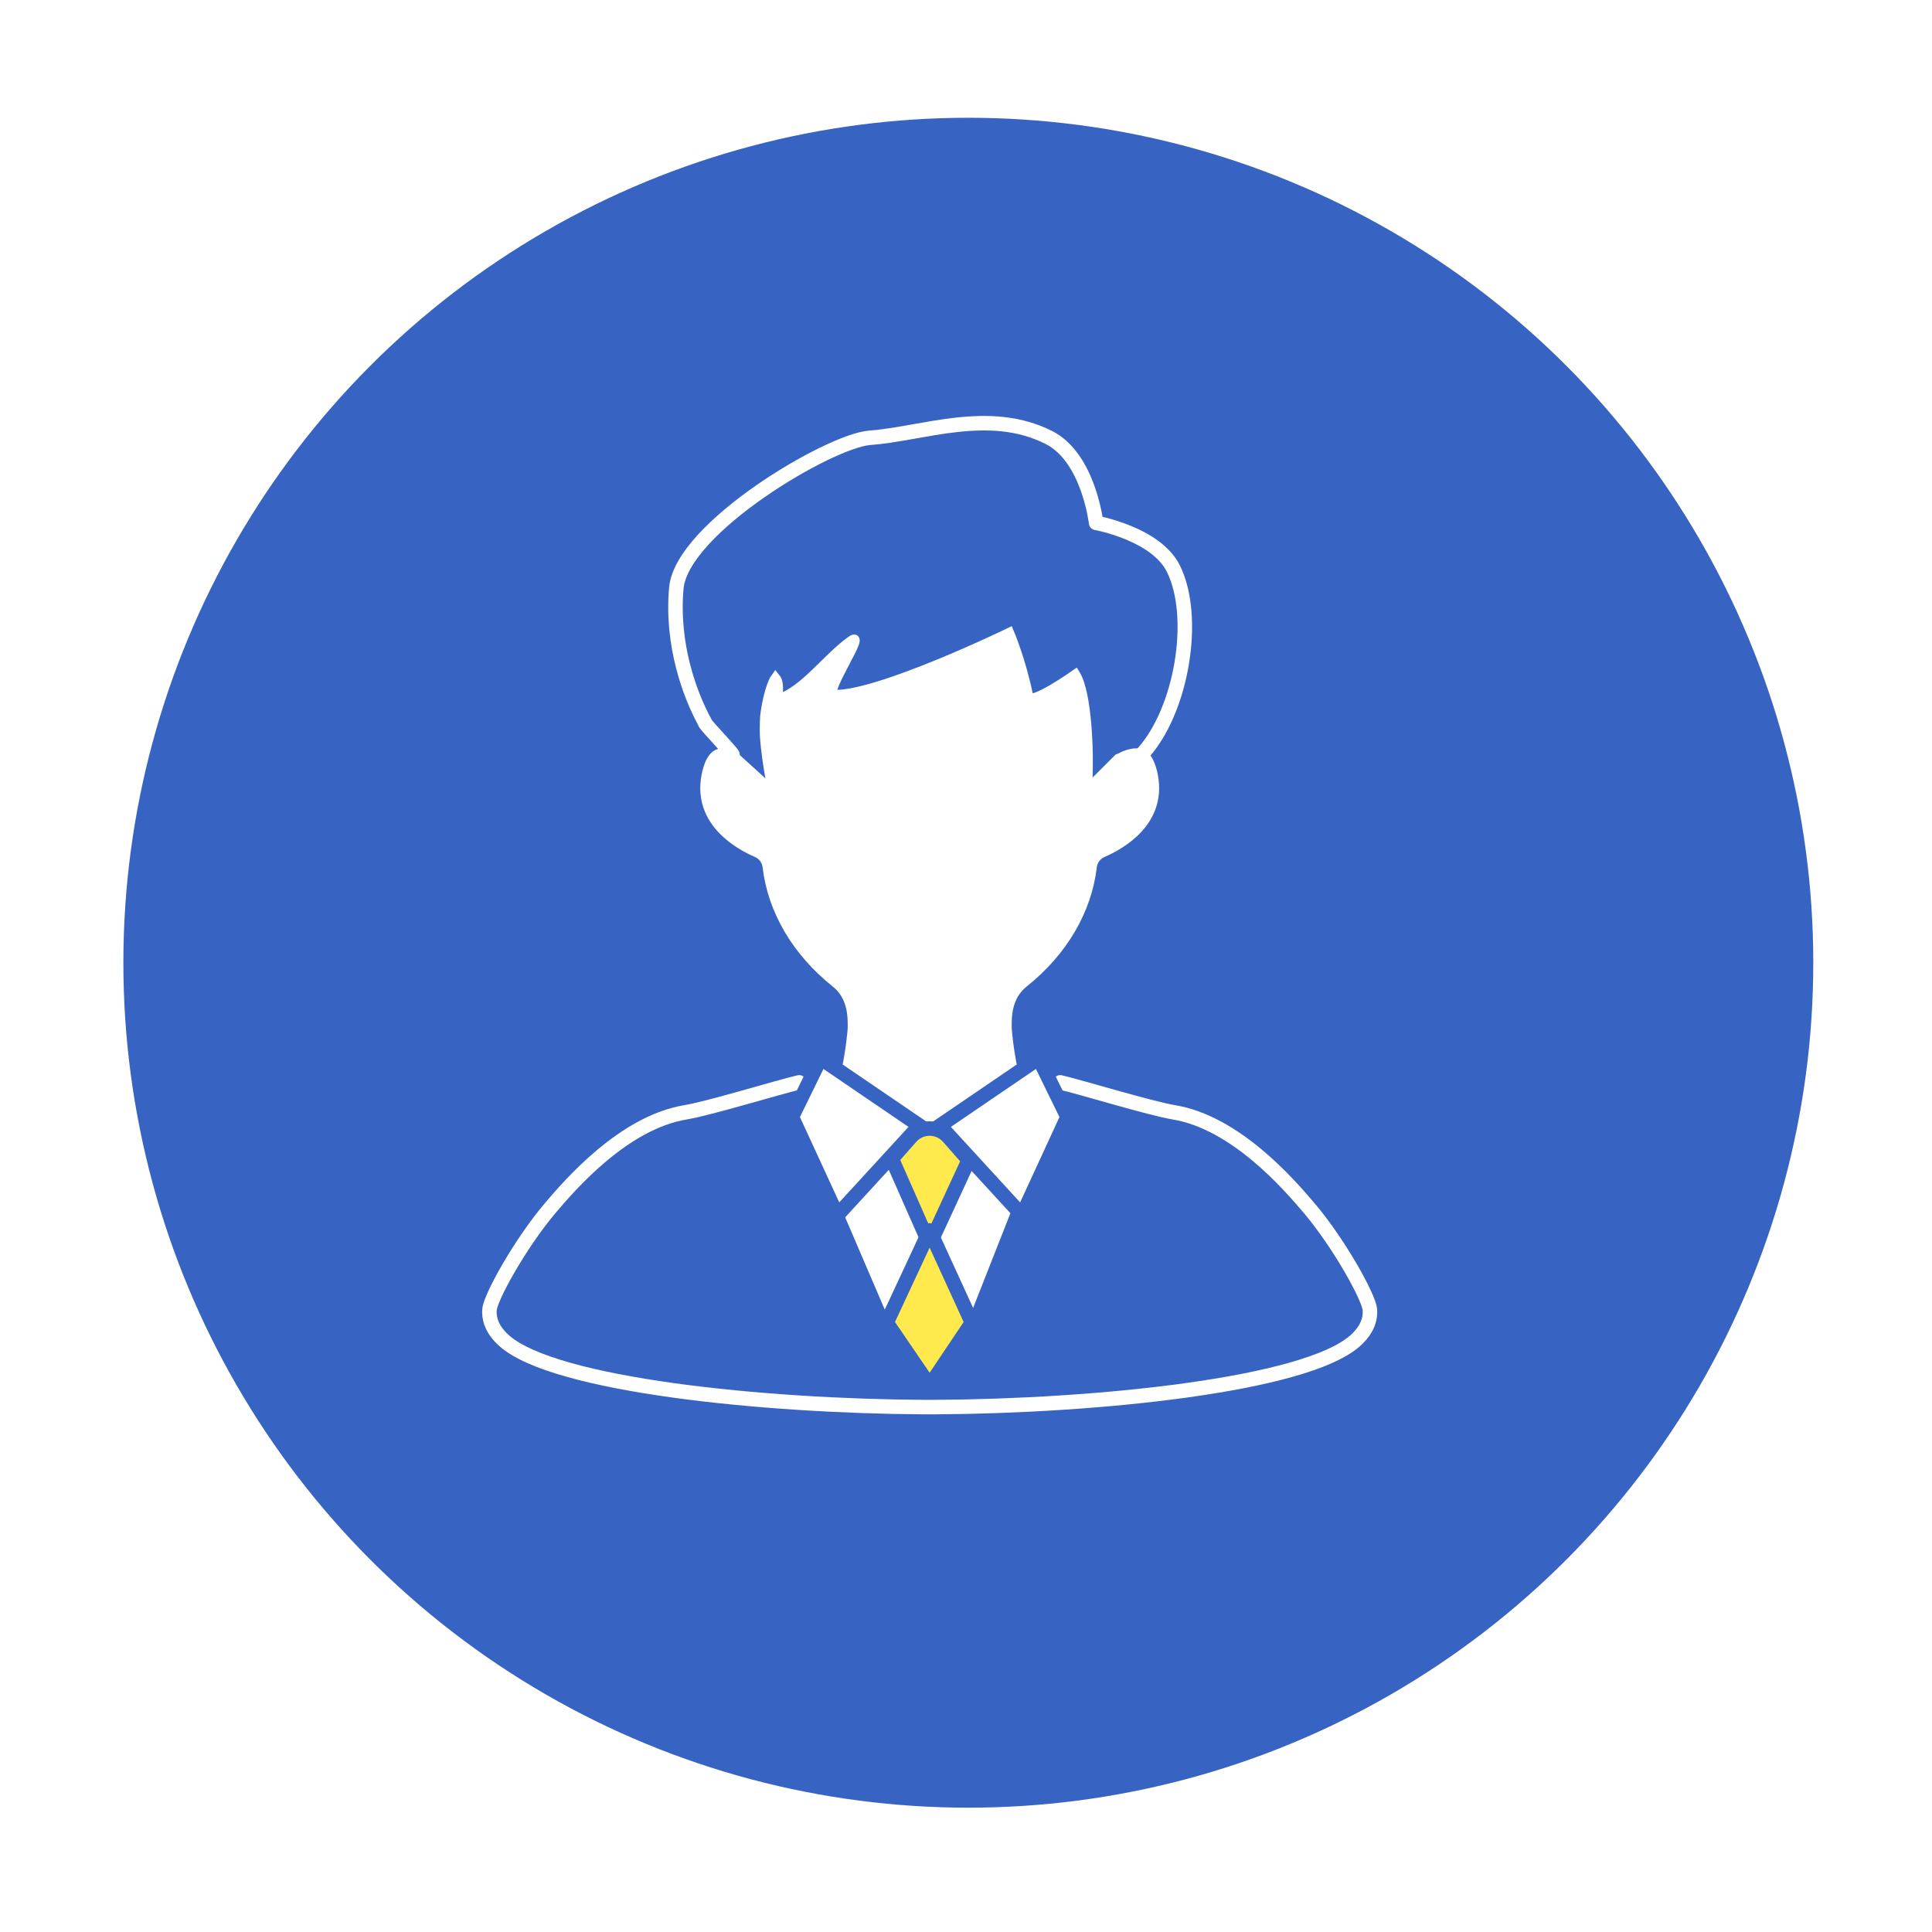
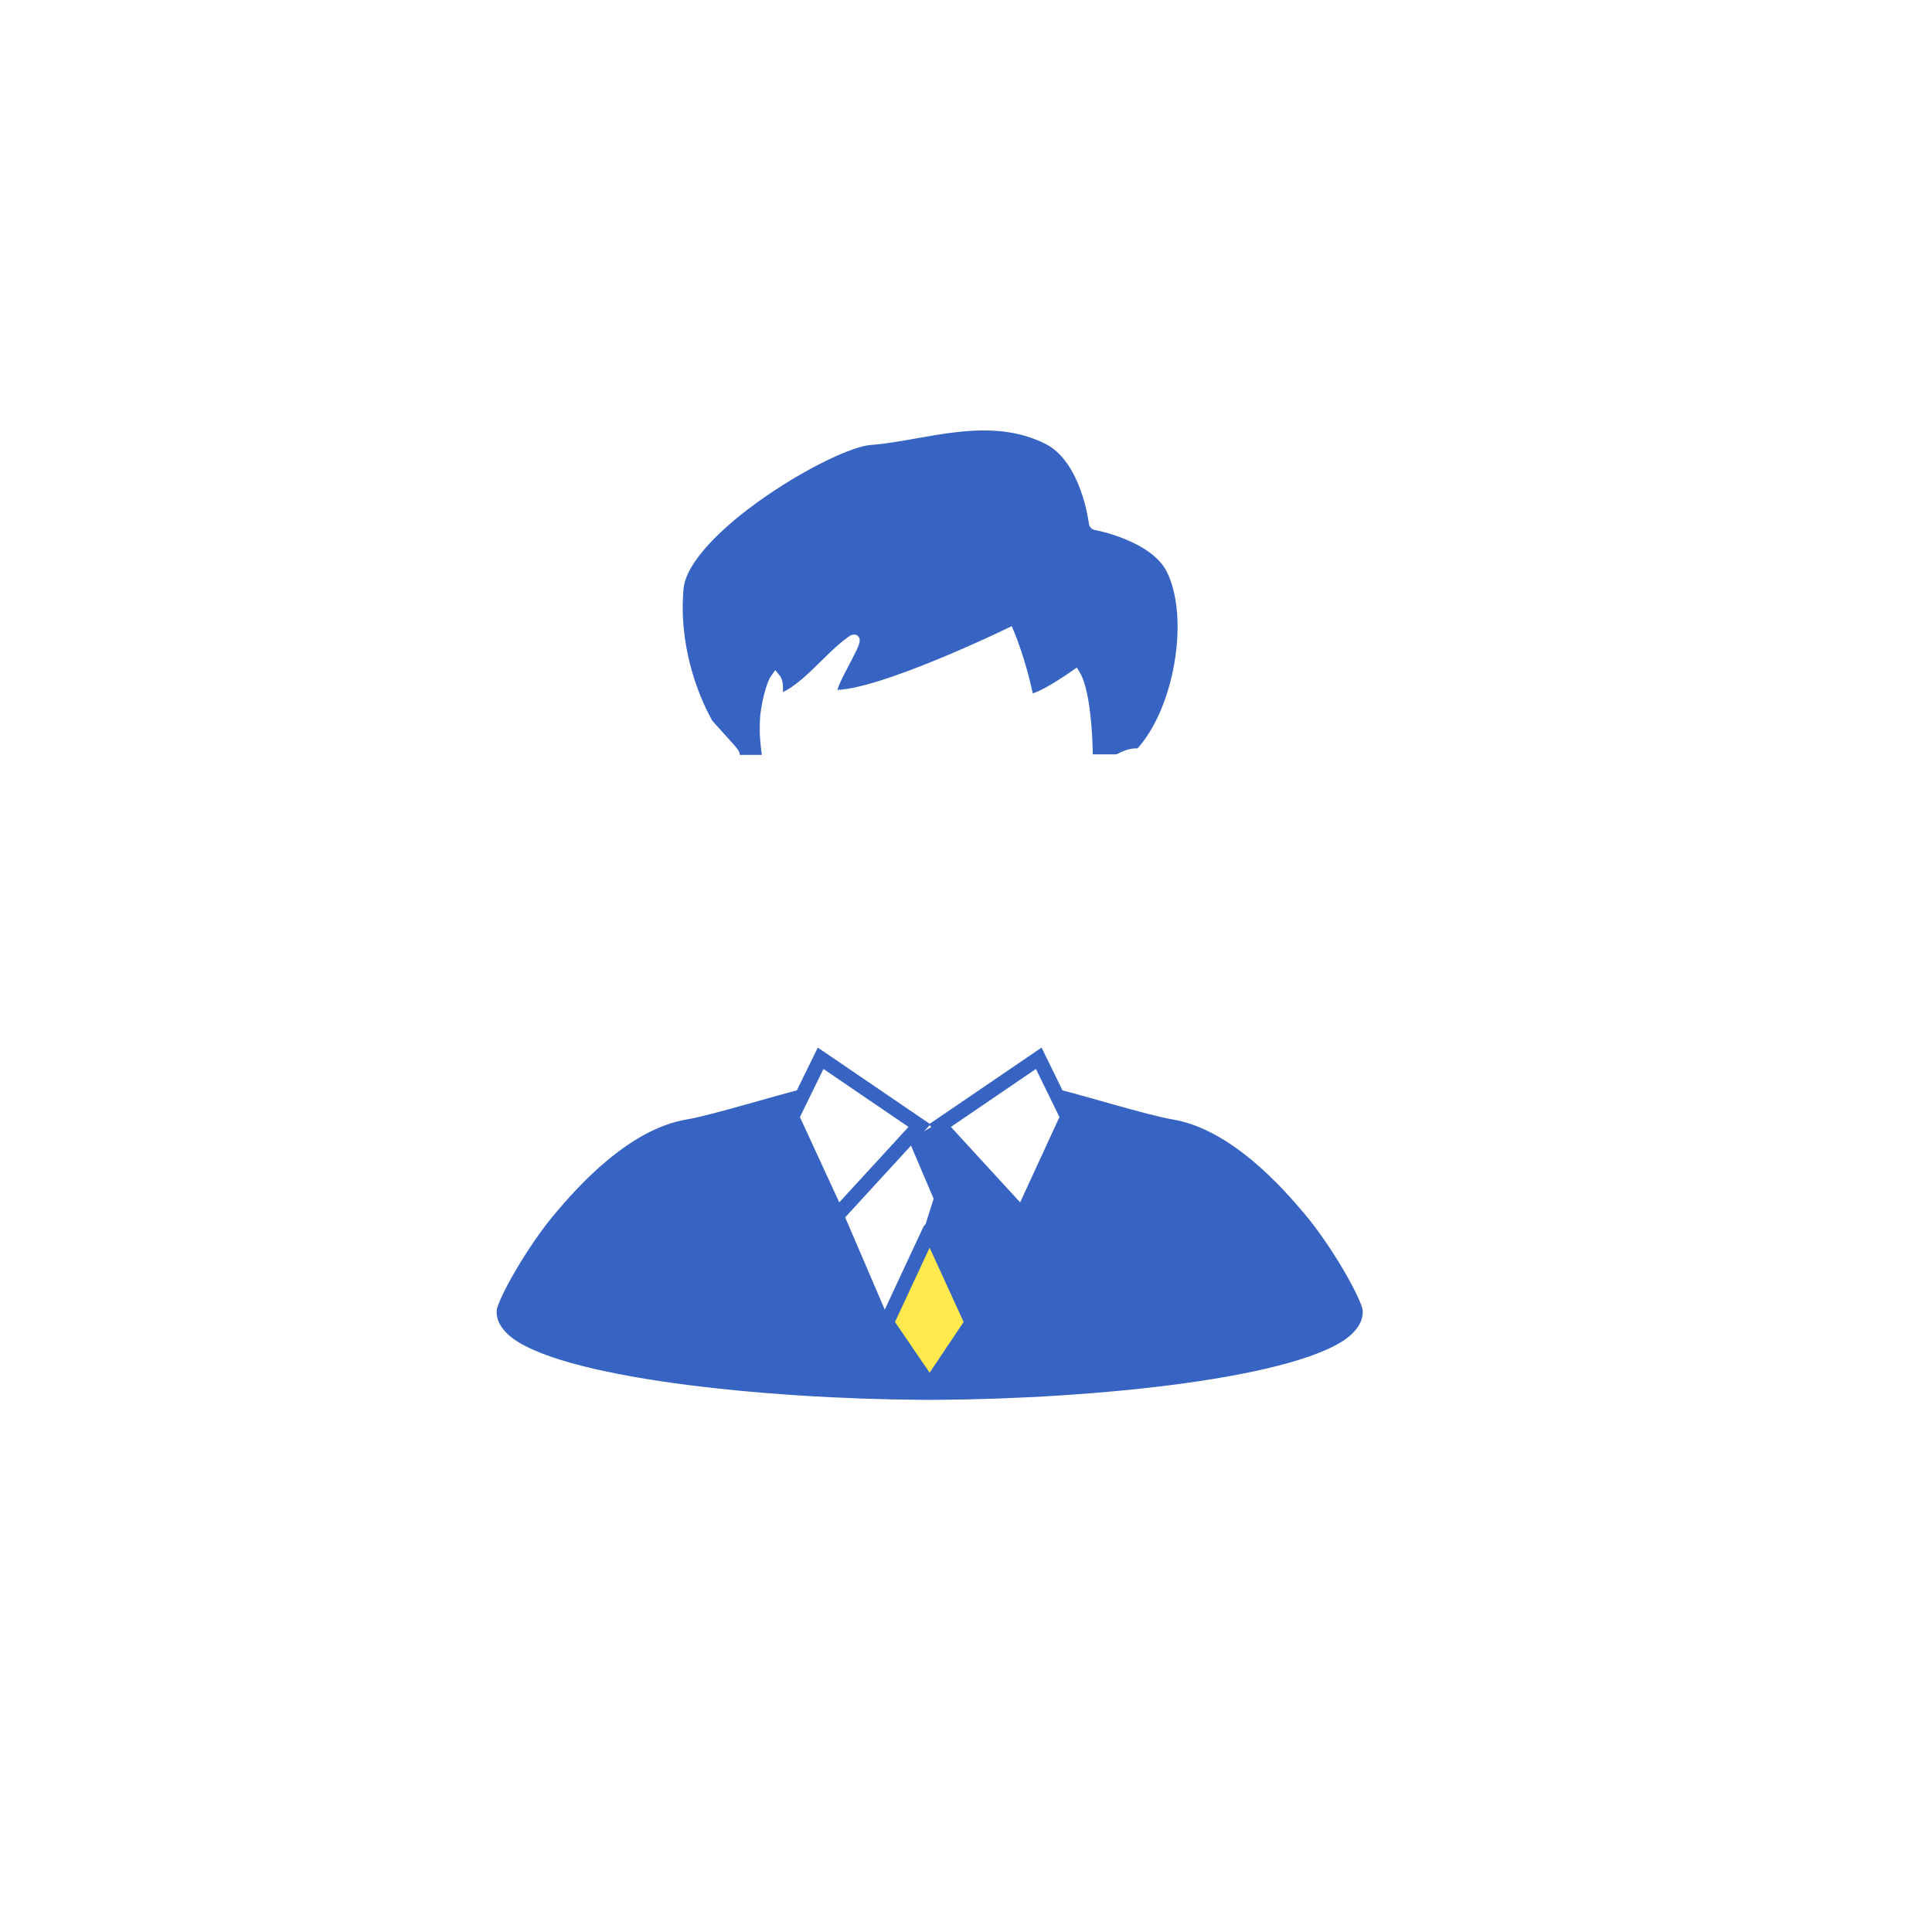
<svg xmlns="http://www.w3.org/2000/svg" id="b" width="200" height="200" viewBox="0 0 200 200">
  <defs>
    <style>.f,.g,.h{fill:#fff;}.i{fill:#ffe94d;stroke:#3764c3;}.i,.g,.j{stroke-linecap:round;}.i,.j{stroke-linejoin:round;stroke-width:1.5px;}.g{stroke-width:3px;}.g,.h{stroke-miterlimit:10;}.g,.h,.j{stroke:#fff;}.k{filter:url(#d);}.k,.j,.l{fill:#3764c3;}</style>
    <filter id="d" filterUnits="userSpaceOnUse">
      <feOffset dx="4" dy="4" />
      <feGaussianBlur result="e" stdDeviation="4" />
      <feFlood flood-color="#0c5cbc" flood-opacity=".4" />
      <feComposite in2="e" operator="in" />
      <feComposite in="SourceGraphic" />
    </filter>
  </defs>
  <g id="c">
    <g>
-       <circle class="k" cx="96.241" cy="95.661" r="87.47" />
      <g>
        <path class="j" d="M118.213,78.085c4.108-4.418,5.768-14.179,3.248-19.232-1.804-3.616-7.993-4.727-7.993-4.727,0,0-.775-6.758-4.889-8.837-6.213-3.139-13.073-.369-18.542,.032-4.159,.305-19.461,9.342-20.023,15.553-.528,5.843,1.391,11.059,2.979,13.943-.155,.056,2.979,3.26,2.831,3.331" />
        <path class="j" d="M82.725,112.045c-2.167,.505-9.3,2.694-11.755,3.1-6.378,1.056-11.887,7.407-14.02,9.924-3.071,3.623-6.181,9.215-6.277,10.507-.068,.797,.146,2,1.537,3.228,5.225,4.613,26.96,6.767,43.321,6.855,.026,.001,.051,.003,.077,.003l.141-0,.156,0c.112,0,.224-.001,.336-.001,.112,0,.225,.001,.336,.001l.141-0,.157,0c.026,0,.051-.002,.077-.003,16.361-.088,38.096-2.242,43.321-6.855,1.391-1.228,1.604-2.431,1.537-3.228-.096-1.293-3.206-6.883-6.277-10.507-2.134-2.518-7.642-8.869-14.02-9.924-2.455-.406-9.589-2.595-11.755-3.1" />
        <polygon class="g" points="92.195 133.175 88.427 124.391 92.582 118.374 95.052 124.172 92.195 133.175" />
        <path class="h" d="M96.243,116.186l-8.706-5.026c.041-.177,.081-.357,.12-.544,.425-2.033,.597-4.015,.597-4.21l0-.141c.005-1.019,.014-3.139-1.733-4.53-4.034-3.212-6.549-7.479-7.081-12.016-.076-.648-.492-1.207-1.092-1.465-1.861-.801-6.097-3.171-5.245-7.877,.221-1.221,.636-2.035,1.169-2.292,.422-.203,1.006-.125,1.55,.064l3.401,3.092c.246,.224,.636,.008,.576-.319-.214-1.177-.541-3.167-.641-4.843l-.007-.52c-.007-.493,.009-.982,.044-1.468,.4-3.004,1.085-3.922,1.085-3.922,.56,.676,.051,2.309,.333,2.208,2.768-.985,4.933-4.186,7.474-6.027,1.802-1.306-2.954,5.527-1.762,5.568,4.606,.159,18.155-6.422,18.155-6.422,0,0,1.251,2.937,1.981,6.607,.2,1.005,4.863-2.281,4.863-2.281,1.22,1.961,1.426,8.253,1.256,11.038-.019,.32,.366,.495,.593,.269l2.586-2.583c.084-.03,.166-.065,.246-.108,.673-.361,1.606-.642,2.207-.352,.533,.257,.948,1.071,1.169,2.292,.853,4.706-3.384,7.077-5.245,7.877-.6,.258-1.016,.816-1.092,1.465-.532,4.537-3.047,8.804-7.081,12.016-1.747,1.391-1.737,3.511-1.733,4.529l0,.143c0,.193,.172,2.175,.597,4.208,.039,.186,.079,.367,.12,.544l-8.705,5.026Z" />
-         <polygon class="g" points="100.049 133.049 97.386 124.196 99.737 118.374 103.54 124.183 100.049 133.049" />
-         <path class="i" d="M94.27,117.727l-1.954,2.219,3.921,8.891,4.039-8.745-2.07-2.361c-1.055-1.204-2.88-1.206-3.937-.004Z" />
        <polygon class="i" points="96.241 127.372 91.789 136.922 96.241 143.442 100.611 136.922 96.241 127.372" />
        <g>
          <polygon class="f" points="81.978 115.627 84.95 109.551 95.186 116.525 86.667 125.808 81.978 115.627" />
          <path class="l" d="M85.243,110.658l8.804,5.999-7.169,7.813-4.07-8.833,2.436-4.979m-.586-2.215l-.761,1.556-2.436,4.979-.313,.64,.298,.647,4.07,8.833,.943,2.047,1.524-1.661,7.169-7.814,1.172-1.277-1.433-.976-8.804-5.999-1.431-.975h0Z" />
        </g>
        <g>
          <polygon class="f" points="97.296 116.525 107.531 109.551 110.505 115.627 105.812 125.808 97.296 116.525" />
          <path class="l" d="M107.238,110.658l2.436,4.979-4.07,8.833-7.169-7.813,8.804-5.999m.586-2.215l-1.431,.975-8.804,5.999-1.433,.976,1.172,1.278,7.169,7.813,1.524,1.661,.943-2.047,4.07-8.833,.298-.647-.314-.64-2.436-4.979-.761-1.556h0Z" />
        </g>
      </g>
    </g>
  </g>
</svg>